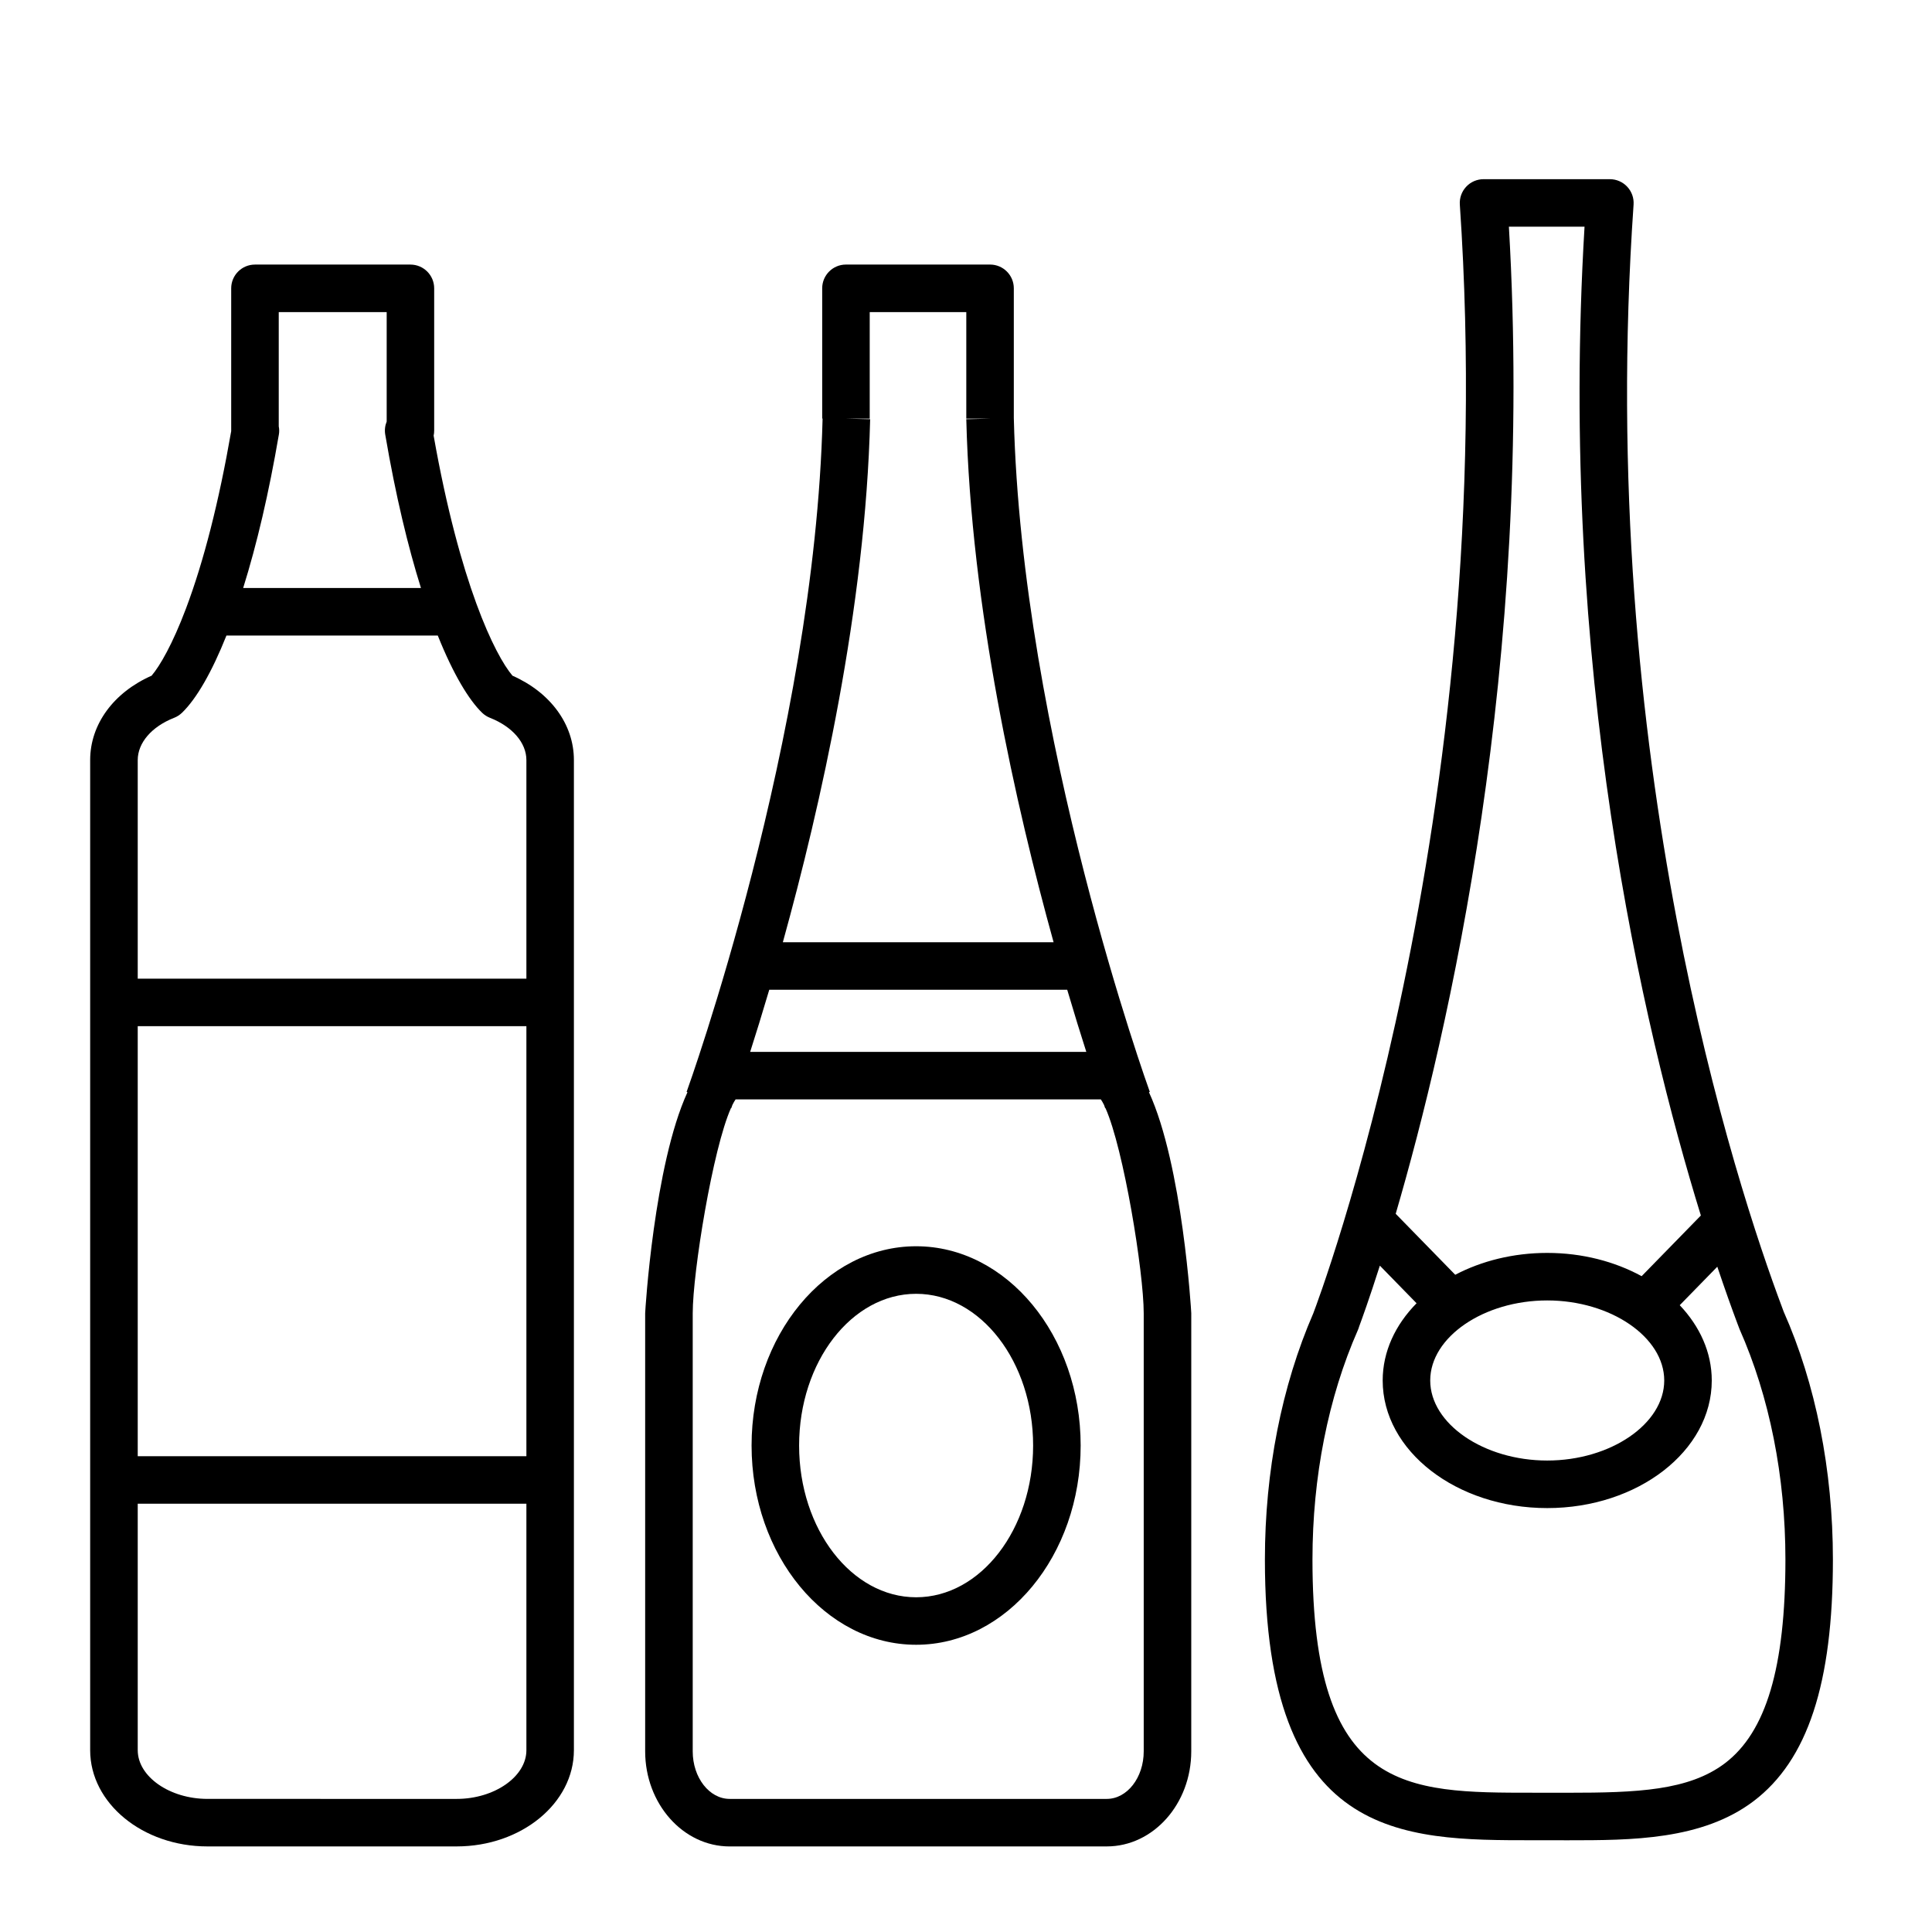
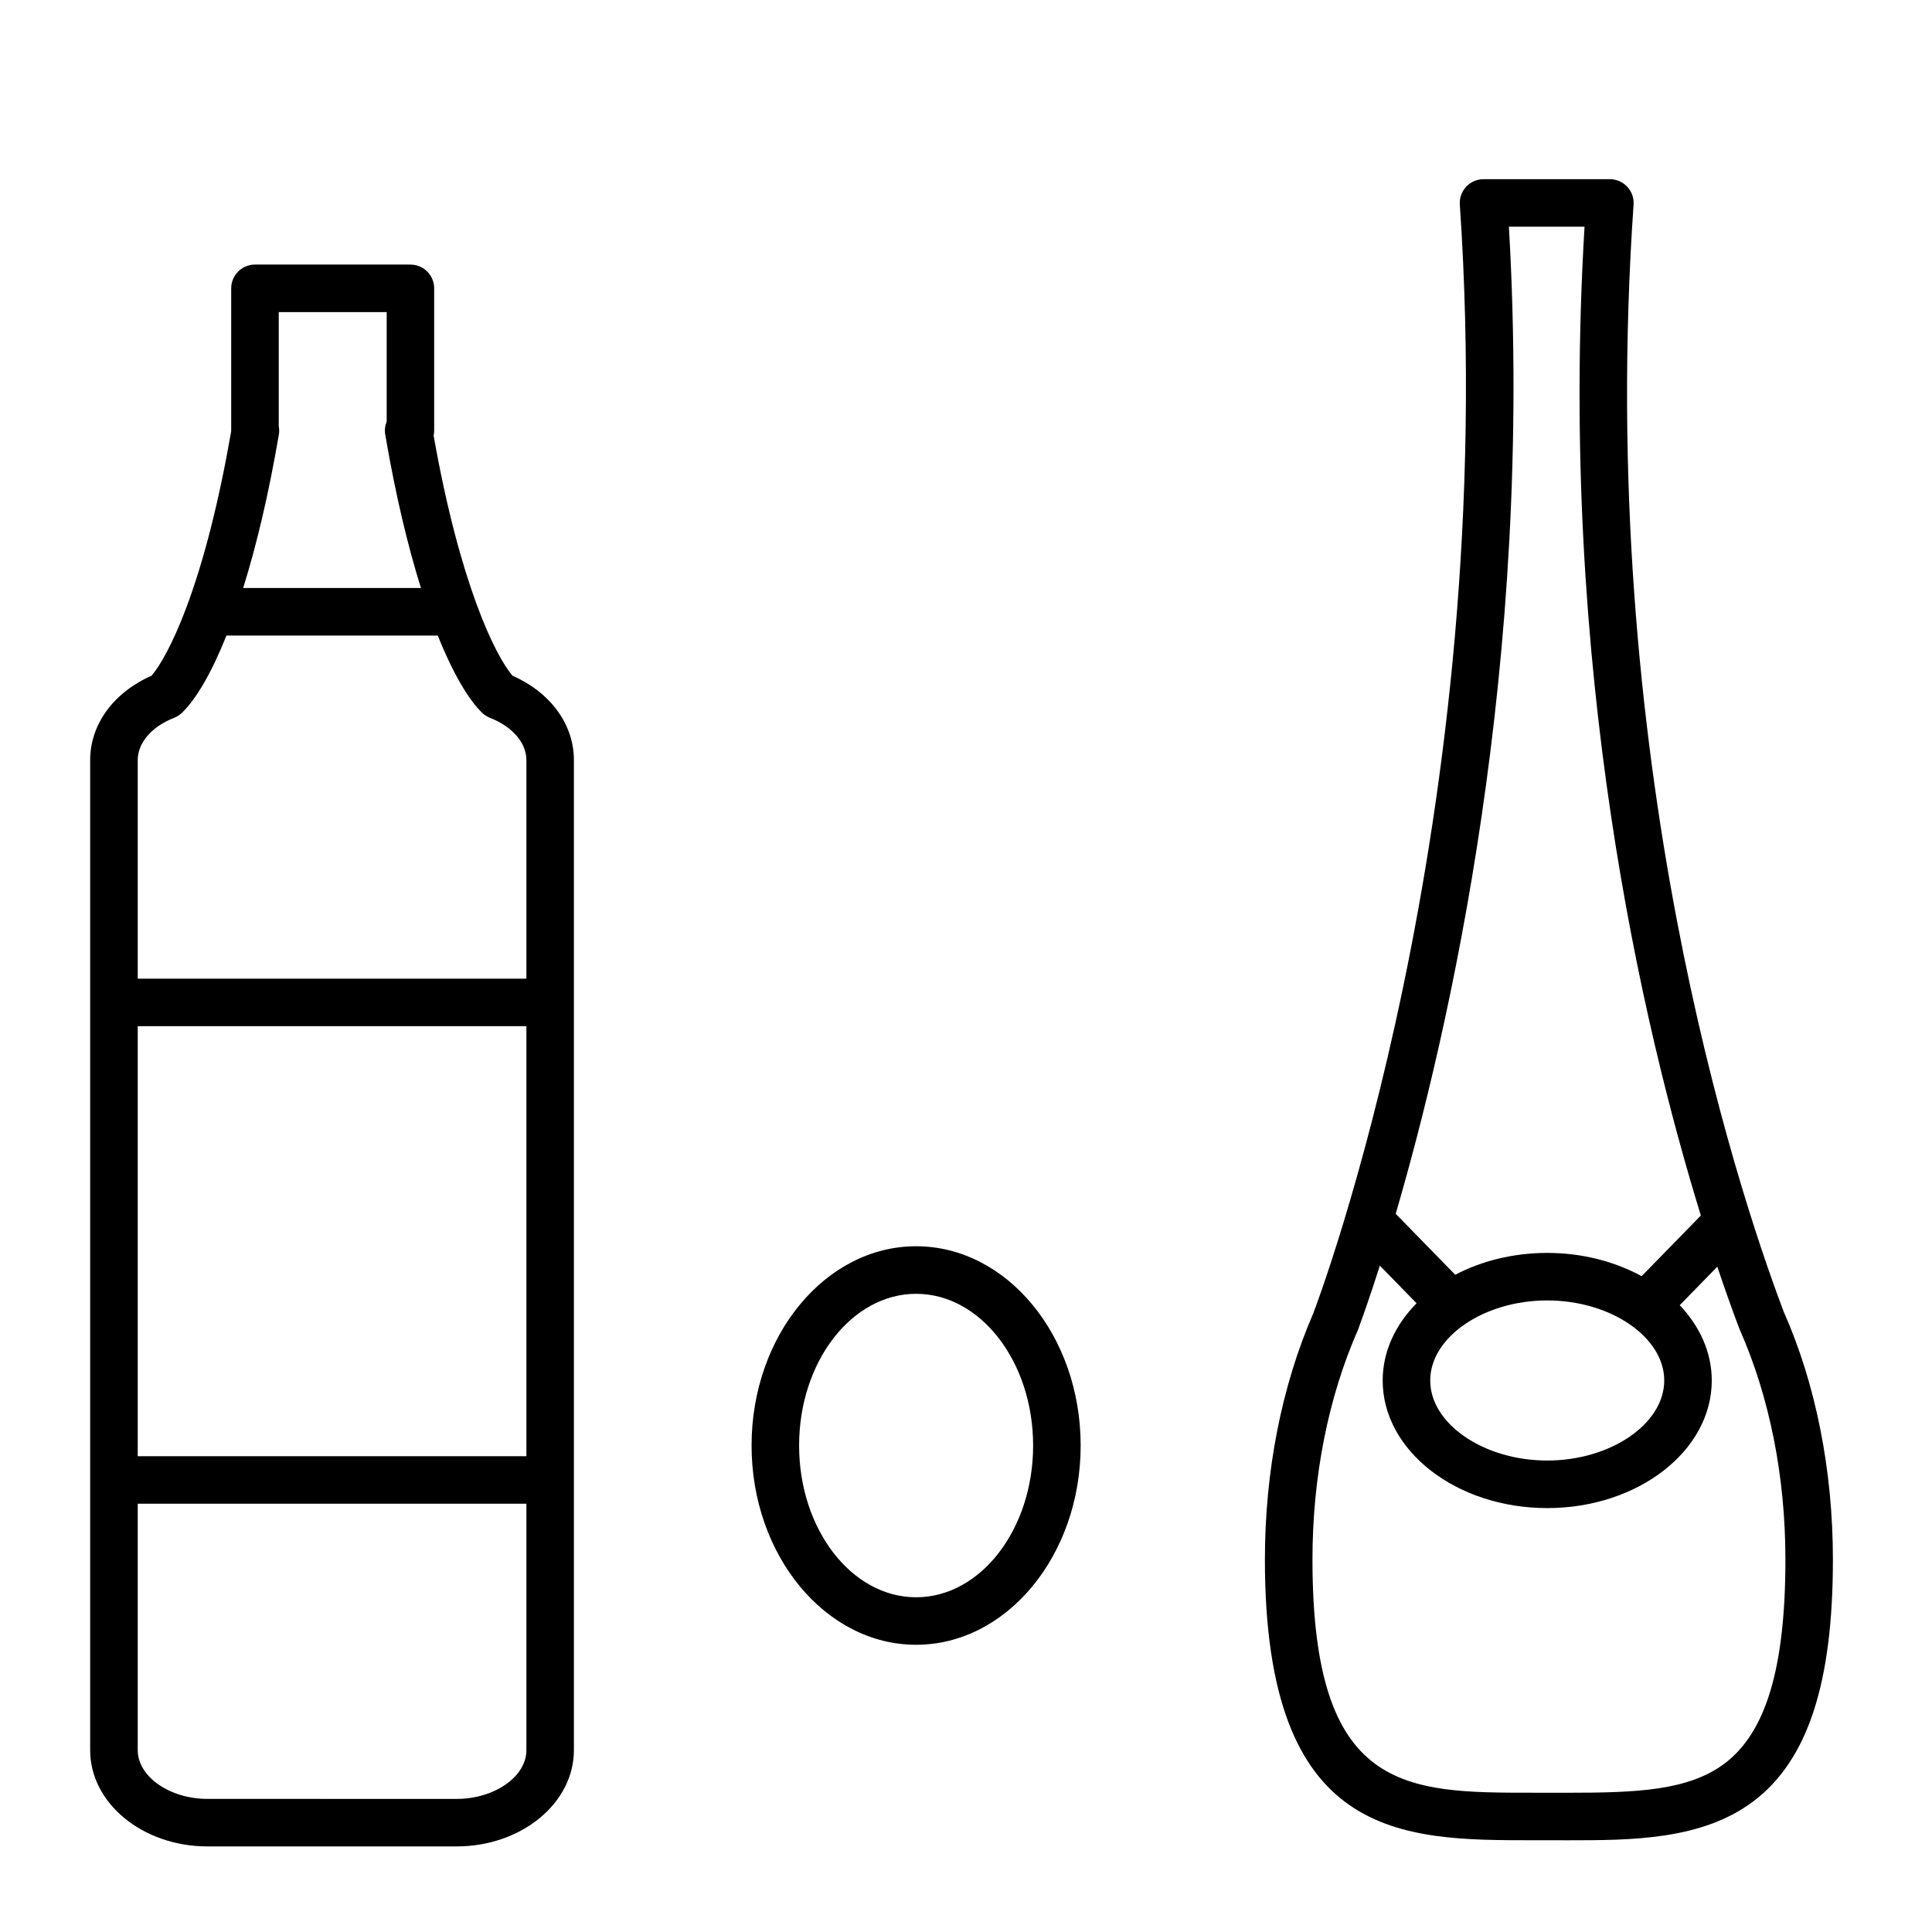
<svg xmlns="http://www.w3.org/2000/svg" fill="#000000" width="800px" height="800px" version="1.1" viewBox="144 144 512 512">
  <g>
    <path d="m296.09 607.83v-262.41c0-9.445-6.195-17.902-16.281-22.355-4.621-5.43-13.949-24.367-20.891-63.613 0.102-0.434 0.145-0.887 0.145-1.348v-37.691c0-3.477-2.816-6.297-6.297-6.297h-41.199c-3.484 0-6.297 2.82-6.297 6.297v37.691 0.164c-3.258 18.73-7.285 34.543-11.992 47.02-3.547 9.41-6.894 15.184-9.102 17.777-10.082 4.453-16.281 12.902-16.281 22.363v262.4c0 14.055 13.938 25.492 31.074 25.492h66.051c17.137-0.004 31.07-11.441 31.07-25.496zm-78.188-348.66c0.133-0.73 0.113-1.473-0.031-2.184v-30.273h28.605v29c-0.441 1.082-0.586 2.281-0.383 3.457 2.789 16.344 6.066 29.812 9.465 40.656l-47.117 0.004c3.641-11.621 6.82-25.211 9.461-40.66zm-37.402 86.258c0-4.578 3.703-8.875 9.652-11.203 0.773-0.301 1.48-0.762 2.086-1.34 3.879-3.758 7.922-10.824 11.77-20.453h56.012c4.156 10.379 8.281 17.105 11.746 20.461 0.605 0.578 1.309 1.031 2.086 1.336 5.953 2.344 9.648 6.633 9.648 11.203v57.926l-103-0.004zm0 70.523h103v113.96l-103-0.004zm0 191.88v-65.332h103v65.332c0 6.992-8.465 12.898-18.477 12.898l-66.051-0.004c-10.012 0-18.469-5.906-18.469-12.895z" />
-     <path d="m337.37 633.32h99.938c12.344 0 22.387-11.297 22.387-25.191l0.004-116.1c0-0.523-2.332-39.273-11.211-58.582l0.227-0.082c-0.34-0.934-33.98-94.262-36.043-178.59v-34.367c0-3.477-2.816-6.297-6.297-6.297h-38.188c-3.484 0-6.297 2.82-6.297 6.297v34.516h0.105c-2.098 84.293-35.695 177.5-36.035 178.44l0.227 0.082c-8.875 19.309-11.211 58.059-11.211 58.582v116.1c0.008 13.898 10.051 25.199 22.395 25.199zm37.227-378.23-6.297-0.152h6.184v-28.219h25.594v28.219h6.297l-6.297 0.152c1.223 49.902 13.18 102.7 23.137 138.62l-71.754-0.004c9.957-35.922 21.914-88.711 23.137-138.61zm-26.738 151.21h78.965c1.871 6.336 3.582 11.863 5.059 16.461h-89.082c1.473-4.598 3.188-10.125 5.059-16.461zm-20.281 85.734c0-10.906 5.328-43.676 10.141-54.387l0.074 0.023c0.02-0.043 0.133-0.371 0.301-0.844 0.285-0.566 0.566-1.082 0.844-1.473h96.801c0.277 0.391 0.559 0.914 0.844 1.473 0.164 0.465 0.285 0.801 0.301 0.844l0.074-0.023c4.812 10.711 10.141 43.48 10.141 54.387v116.1c0 6.945-4.391 12.594-9.793 12.594h-99.934c-5.398 0-9.793-5.648-9.793-12.594z" />
    <path d="m386.78 579.88c24.039 0 43.605-23.691 43.605-52.805s-19.559-52.805-43.605-52.805c-24.043 0-43.605 23.691-43.605 52.805s19.566 52.805 43.605 52.805zm0-93.008c17.098 0 31.008 18.035 31.008 40.211 0 22.176-13.91 40.211-31.008 40.211s-31.008-18.035-31.008-40.211c-0.004-22.176 13.914-40.211 31.008-40.211z" />
    <path d="m616.23 490.35c-11.801-31.418-49.504-145.35-39.316-292.13 0.121-1.746-0.492-3.457-1.68-4.731-1.191-1.277-2.859-2.004-4.606-2.004h-33.473c-1.746 0-3.414 0.723-4.598 1.996-1.191 1.273-1.801 2.984-1.688 4.723 11.082 162.71-38.176 292.11-38.672 293.4-0.043 0.125-0.09 0.246-0.133 0.371-8.414 19.348-12.852 41.918-12.852 65.324 0 74.383 36.137 74.383 71.082 74.383l9.258 0.008h0.133c16.59 0 35.355-0.031 49.008-10.348 14.359-10.855 21.047-31.203 21.047-64.039 0-23.762-4.586-46.652-13.055-65.723zm-72.359-286.27h20.047c-7.008 116.64 15.453 212.2 30.828 262.04l-15.695 16.078c-7.09-3.867-15.707-6.164-25.016-6.164-9.023 0-17.418 2.141-24.383 5.793l-15.777-16.16c13.891-47.5 36.758-145.84 29.996-261.59zm41.168 305.76c0 11.5-14.199 21.215-31.008 21.215s-31.008-9.719-31.008-21.215c0-11.5 14.199-21.211 31.008-21.211 16.805 0.004 31.008 9.715 31.008 21.211zm16.062 101.46c-9.578 7.234-23.25 7.797-41.539 7.797h-0.008l-5.074-0.008h-4.18c-33.957 0-58.484 0-58.484-61.785 0-21.91 4.164-42.957 12.047-60.848 0.133-0.301 0.238-0.617 0.328-0.926 0.668-1.793 2.695-7.367 5.484-16.121l9.73 9.969c-5.609 5.688-8.98 12.773-8.98 20.469 0 18.648 19.559 33.812 43.605 33.812 24.043 0 43.605-15.164 43.605-33.812 0-7.469-3.18-14.359-8.488-19.957l9.957-10.195c2.07 6.172 3.898 11.246 5.34 15.09l0.543 1.43c7.961 17.953 12.168 39.082 12.168 61.098-0.012 28.559-5.109 45.707-16.055 53.988z" />
  </g>
</svg>